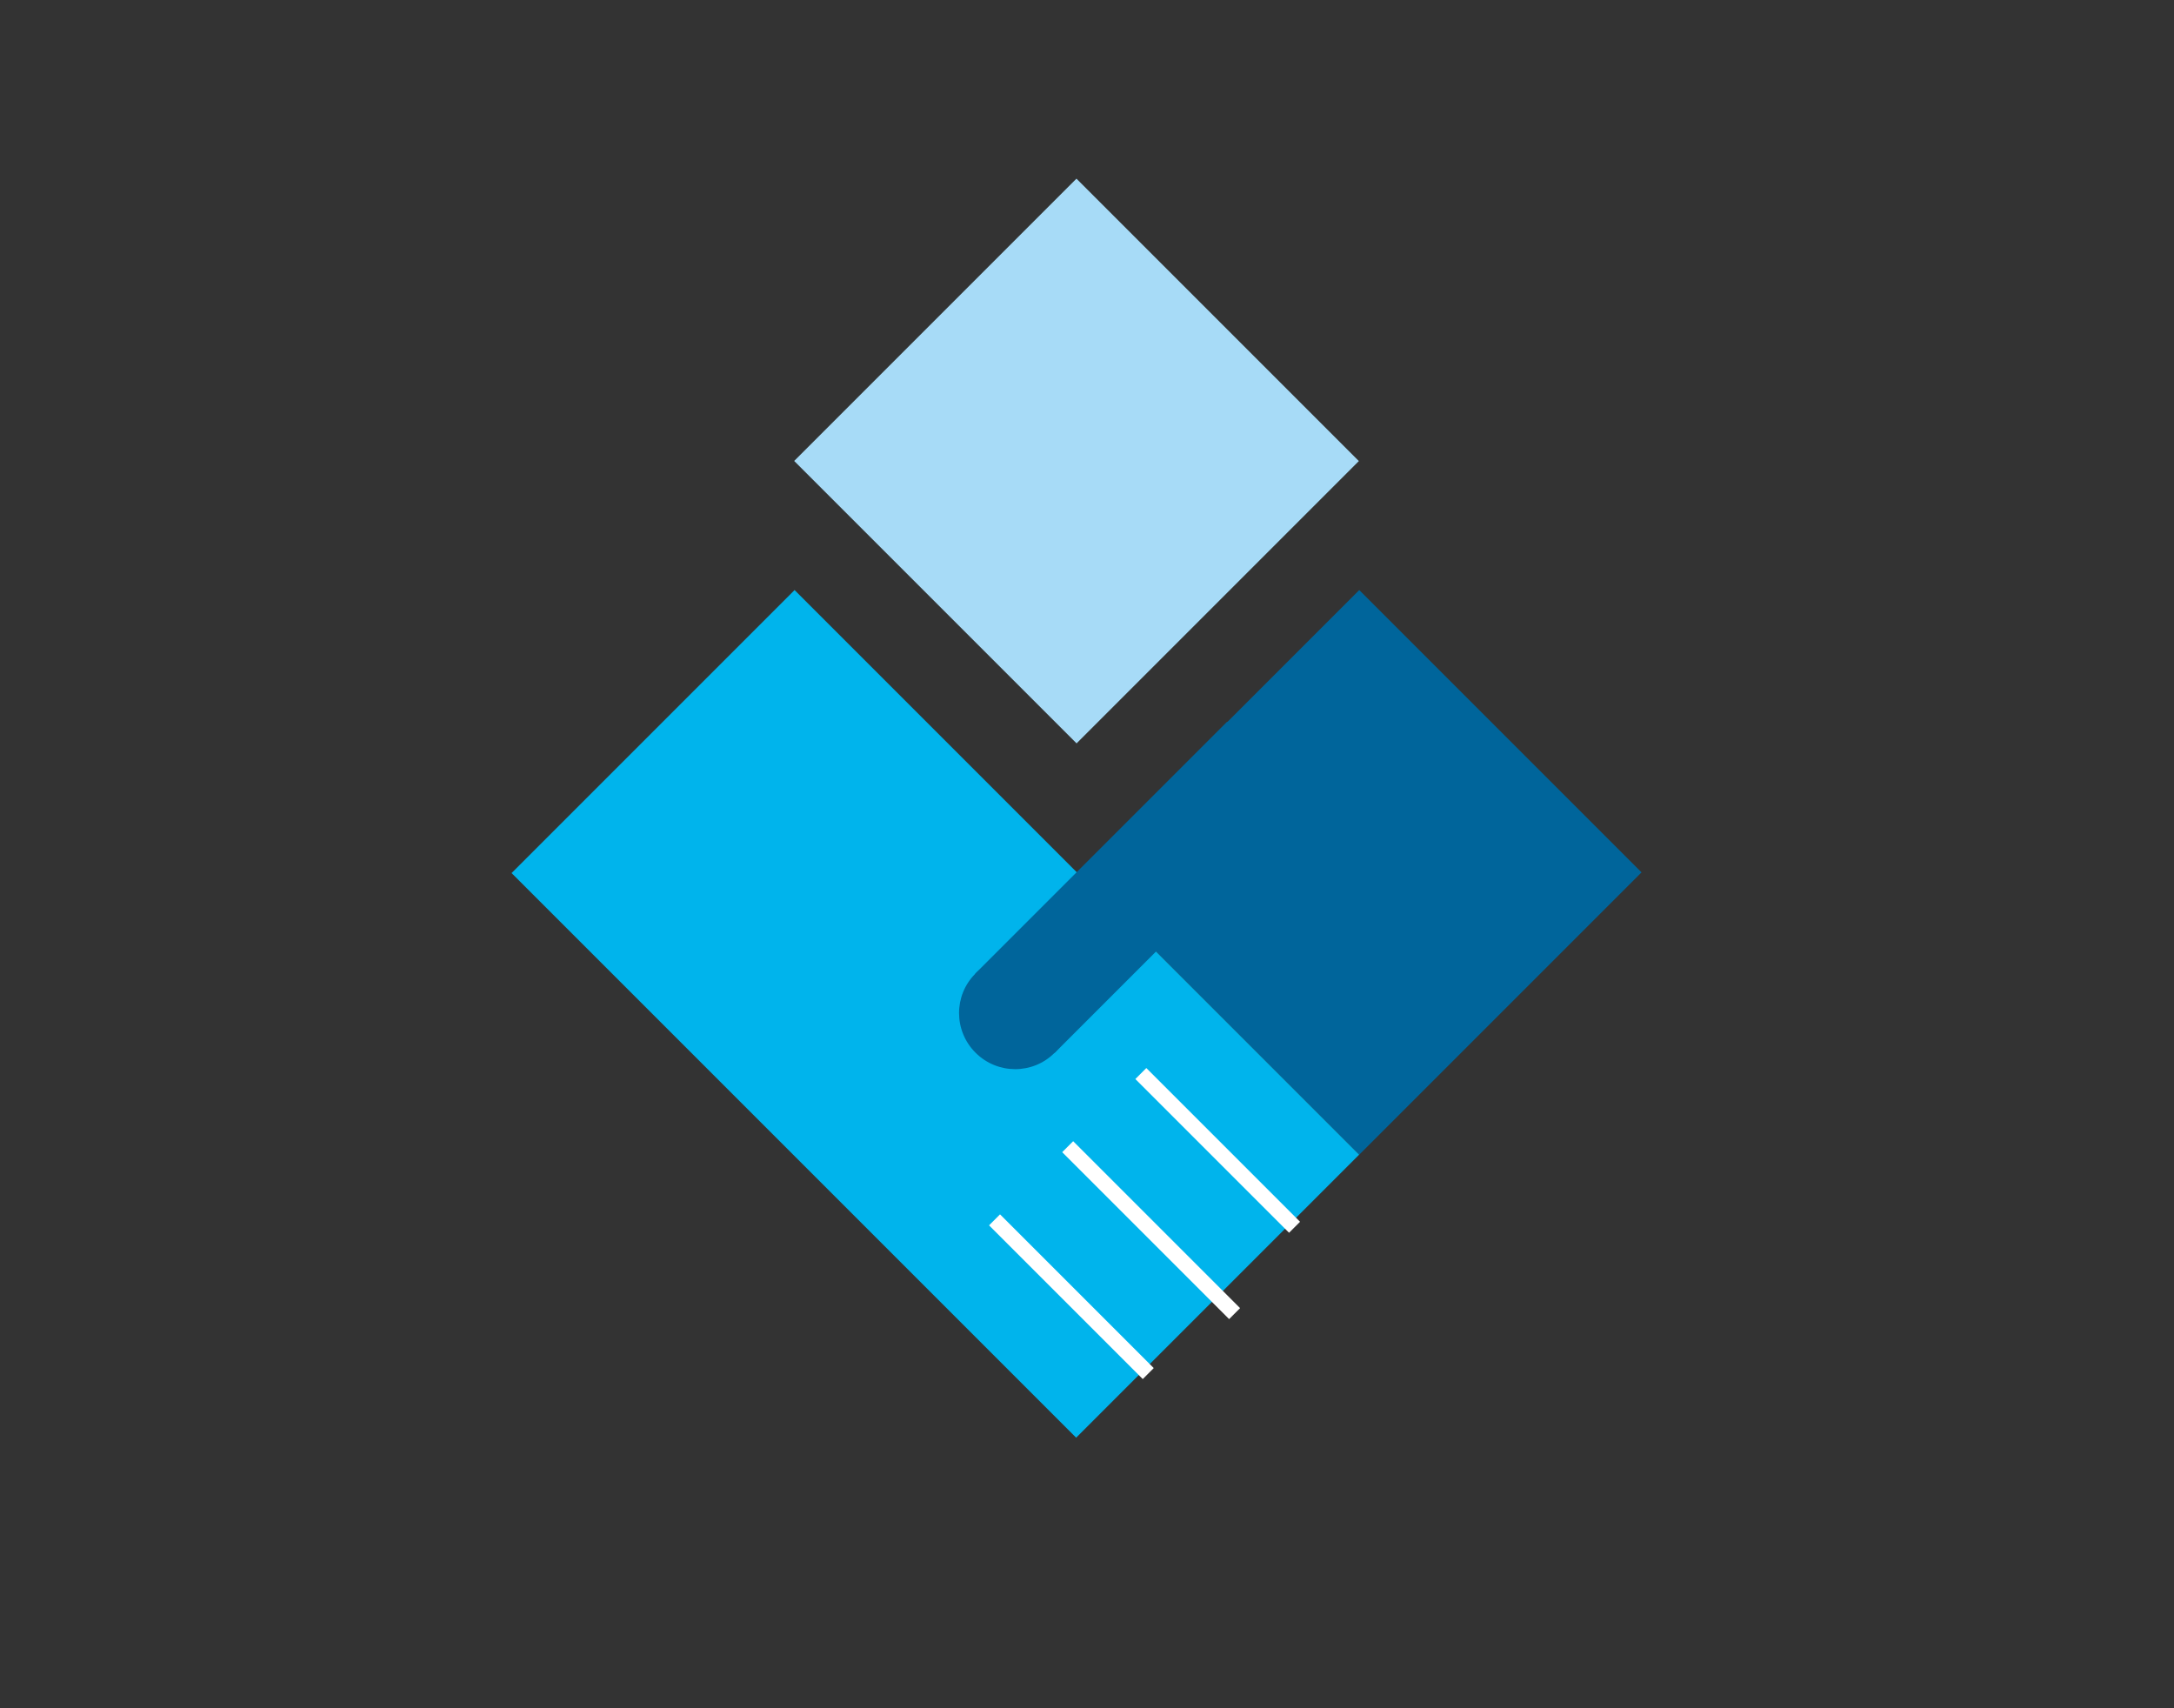
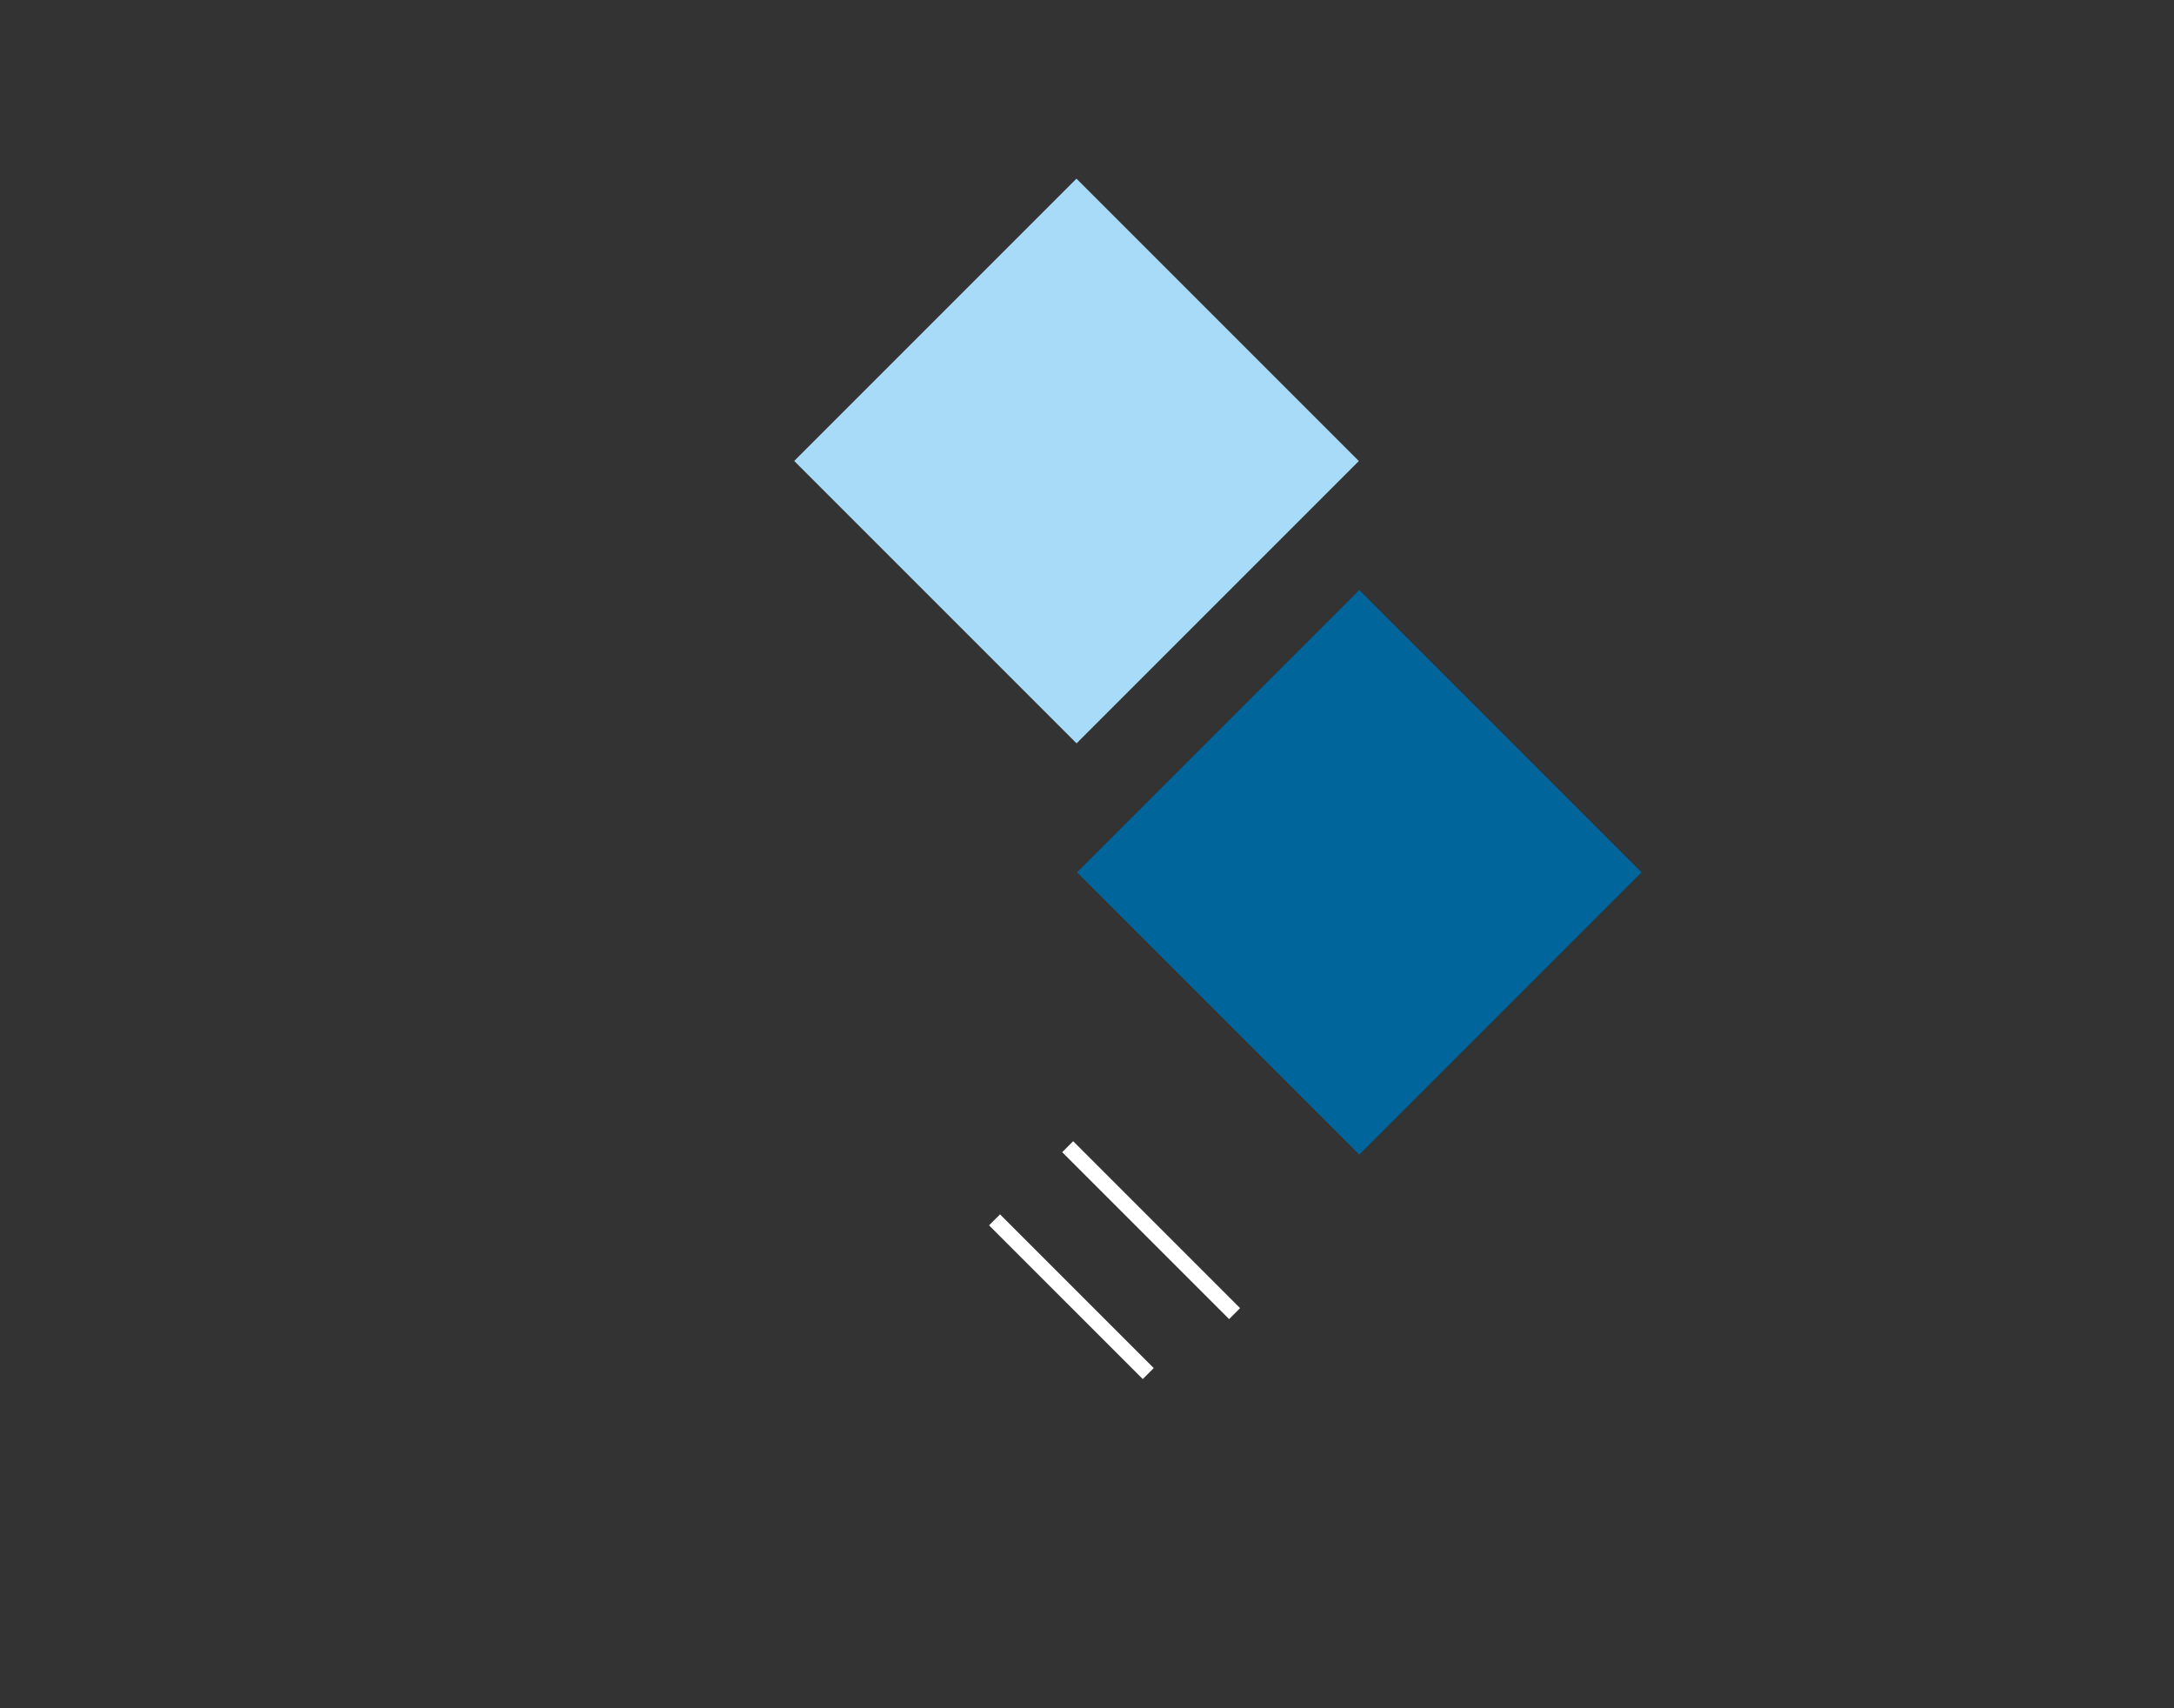
<svg xmlns="http://www.w3.org/2000/svg" xmlns:xlink="http://www.w3.org/1999/xlink" version="1.1" id="Layer_1" x="0px" y="0px" width="280px" height="220px" viewBox="0 0 280 220" enable-background="new 0 0 280 220" xml:space="preserve">
  <rect x="0" y="0" width="280" height="220" fill="#333333" stroke="none" />
  <rect x="112.959" y="33.642" transform="matrix(0.707 -0.707 0.707 0.707 -1.36 115.443)" fill="#A7DBF7" width="51.424" height="51.443" />
  <rect x="149.349" y="86.605" transform="matrix(-0.707 -0.707 0.707 -0.707 219.425 315.525)" fill="#00659B" width="51.423" height="51.425" />
-   <rect x="69.046" y="104.767" transform="matrix(-0.707 -0.707 0.707 -0.707 113.348 308.04)" fill="#00B4EC" width="102.85" height="51.555" />
-   <rect x="124.016" y="107.046" transform="matrix(0.707 -0.707 0.707 0.707 -37.758 137.392)" fill="#00659B" width="45.892" height="14.453" />
-   <line fill="none" stroke="#FFFFFF" stroke-width="2" stroke-miterlimit="10" x1="166.732" y1="158.055" x2="146.935" y2="138.257" />
  <line fill="none" stroke="#FFFFFF" stroke-width="2" stroke-miterlimit="10" x1="159.01" y1="169.176" x2="137.512" y2="147.678" />
  <line fill="none" stroke="#FFFFFF" stroke-width="2" stroke-miterlimit="10" x1="147.889" y1="176.898" x2="128.091" y2="157.1" />
  <g>
    <defs>
-       <rect id="SVGID_1_" x="30.375" y="5.896" width="214.294" height="163.576" />
-     </defs>
+       </defs>
    <clipPath id="SVGID_2_">
      <use xlink:href="#SVGID_1_" overflow="visible" />
    </clipPath>
-     <path clip-path="url(#SVGID_2_)" fill="#00659B" d="M135.796,125.419c2.816,2.815,2.826,7.372,0.022,10.179   c-2.804,2.803-7.362,2.793-10.176-0.024c-2.818-2.814-2.828-7.372-0.024-10.177C128.424,122.593,132.98,122.604,135.796,125.419" />
+     <path clip-path="url(#SVGID_2_)" fill="#00659B" d="M135.796,125.419c-2.804,2.803-7.362,2.793-10.176-0.024c-2.818-2.814-2.828-7.372-0.024-10.177C128.424,122.593,132.98,122.604,135.796,125.419" />
  </g>
</svg>